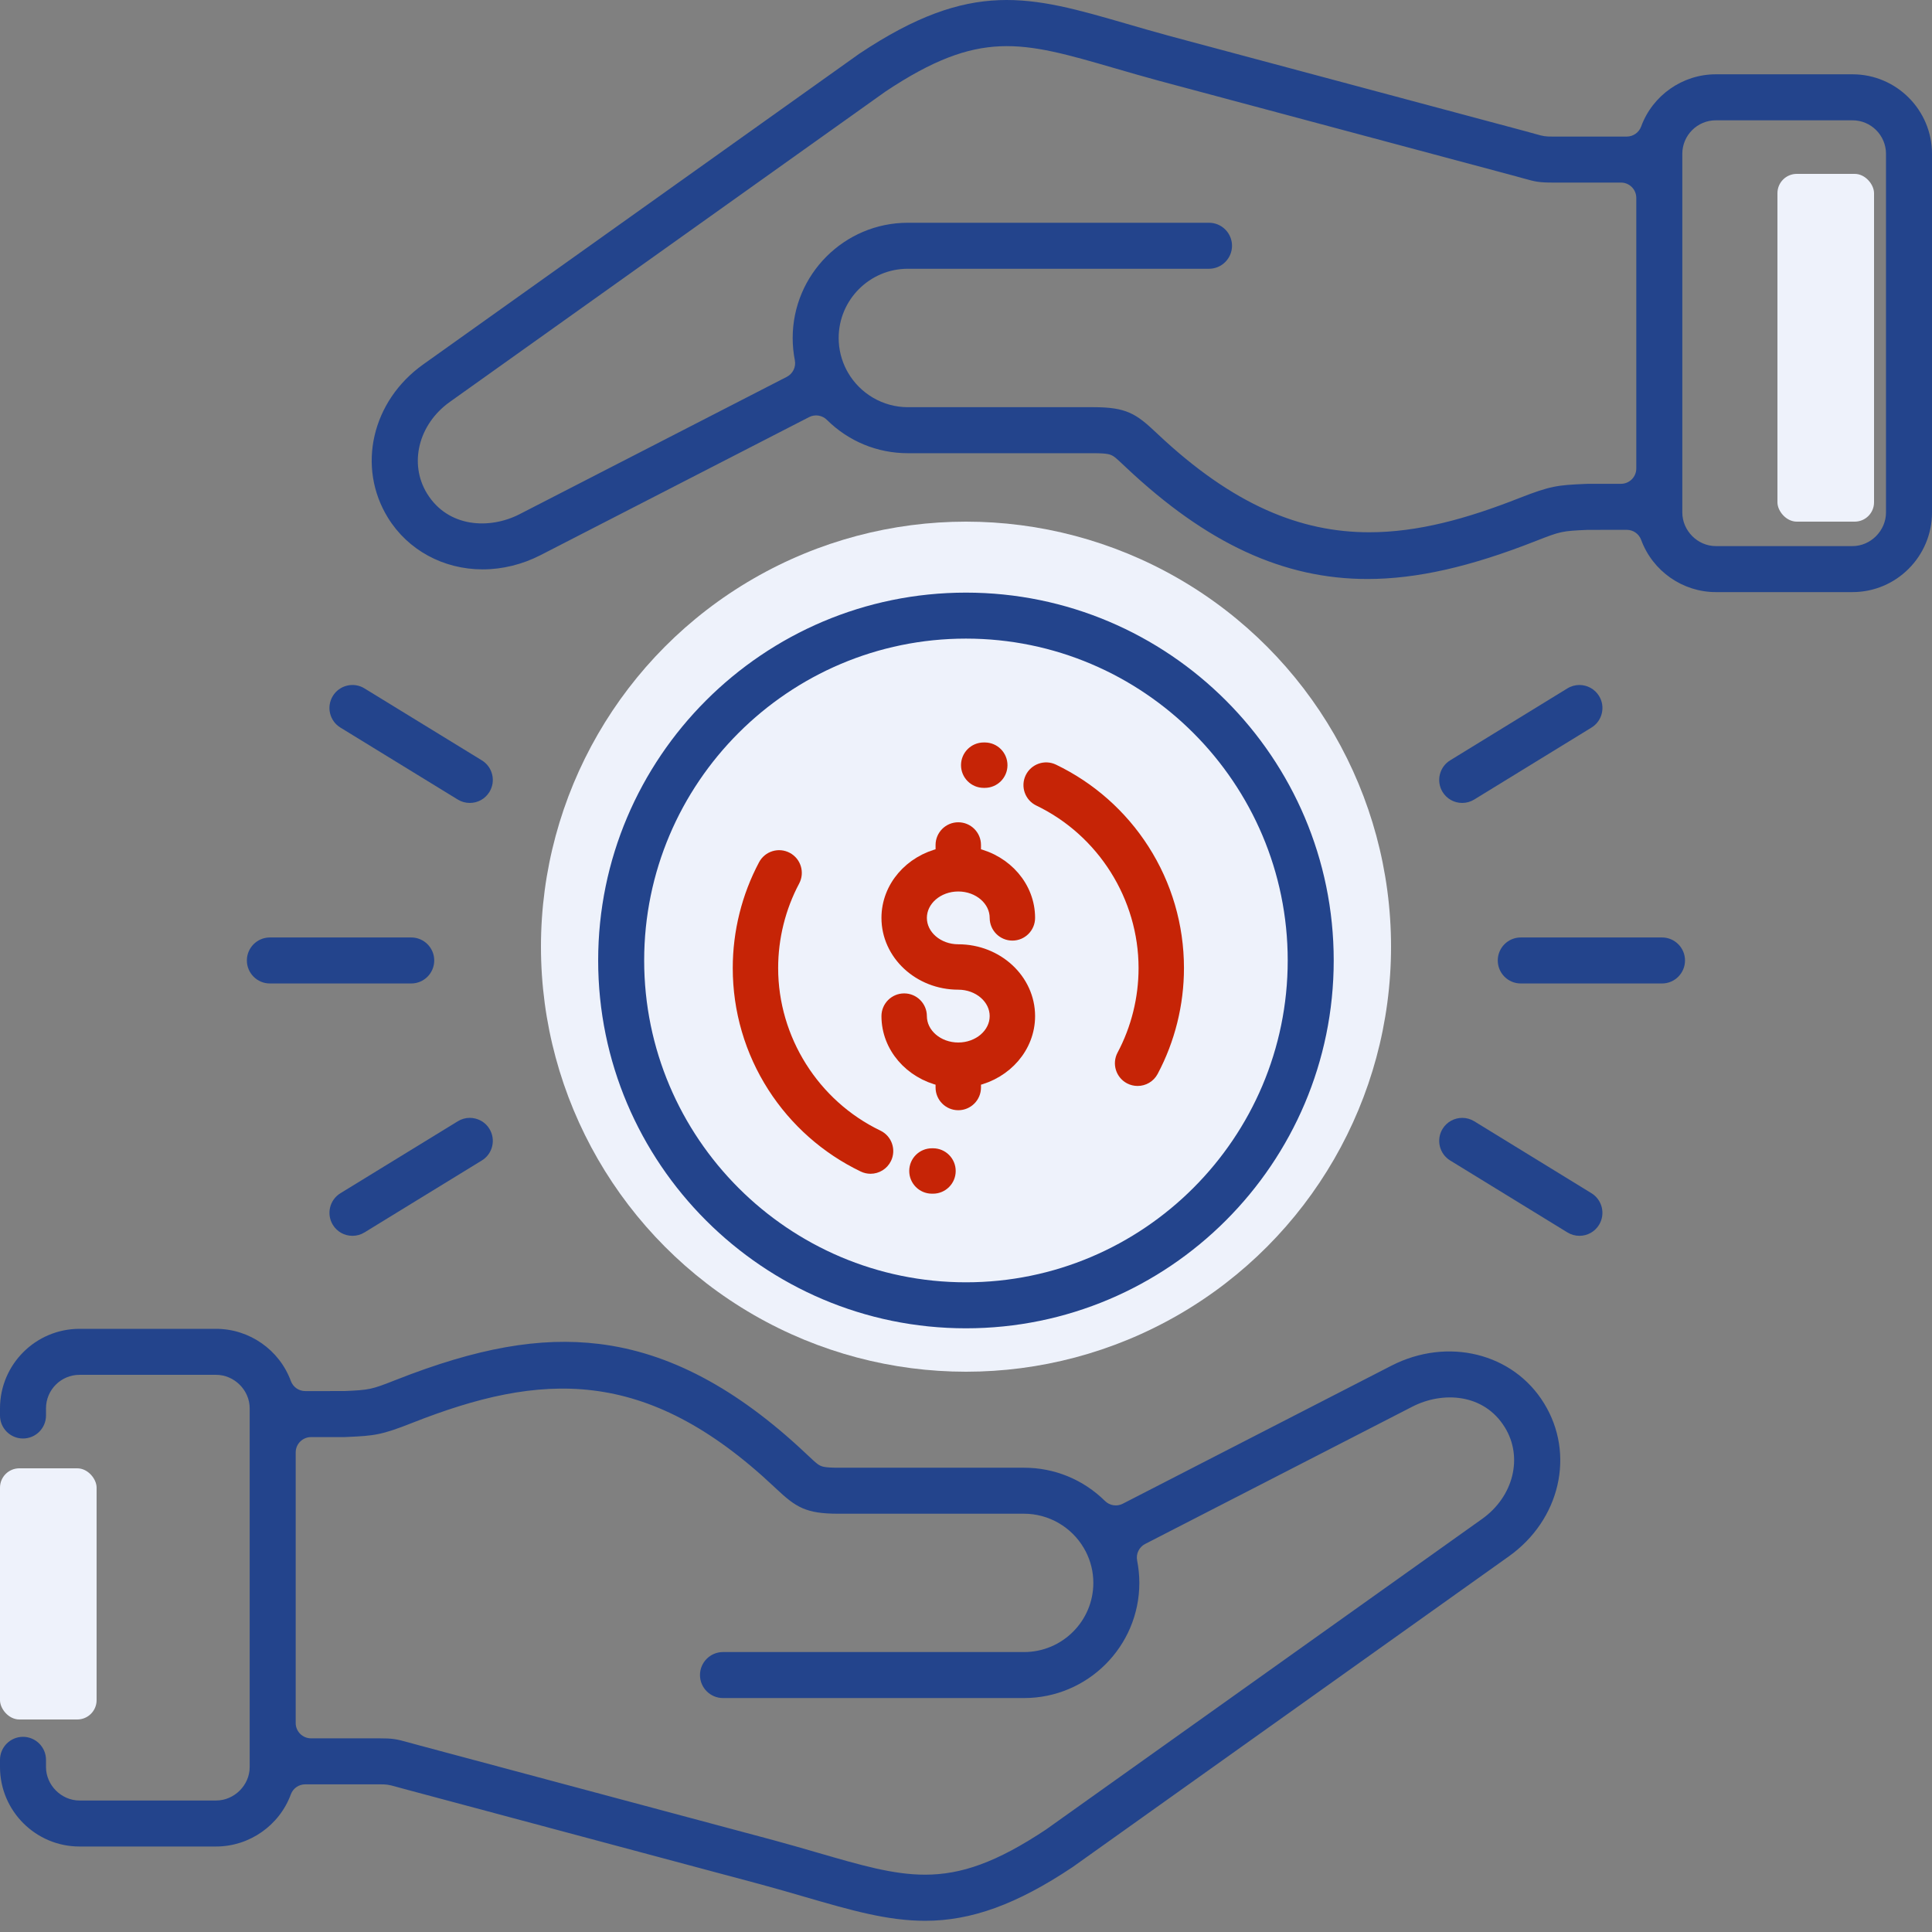
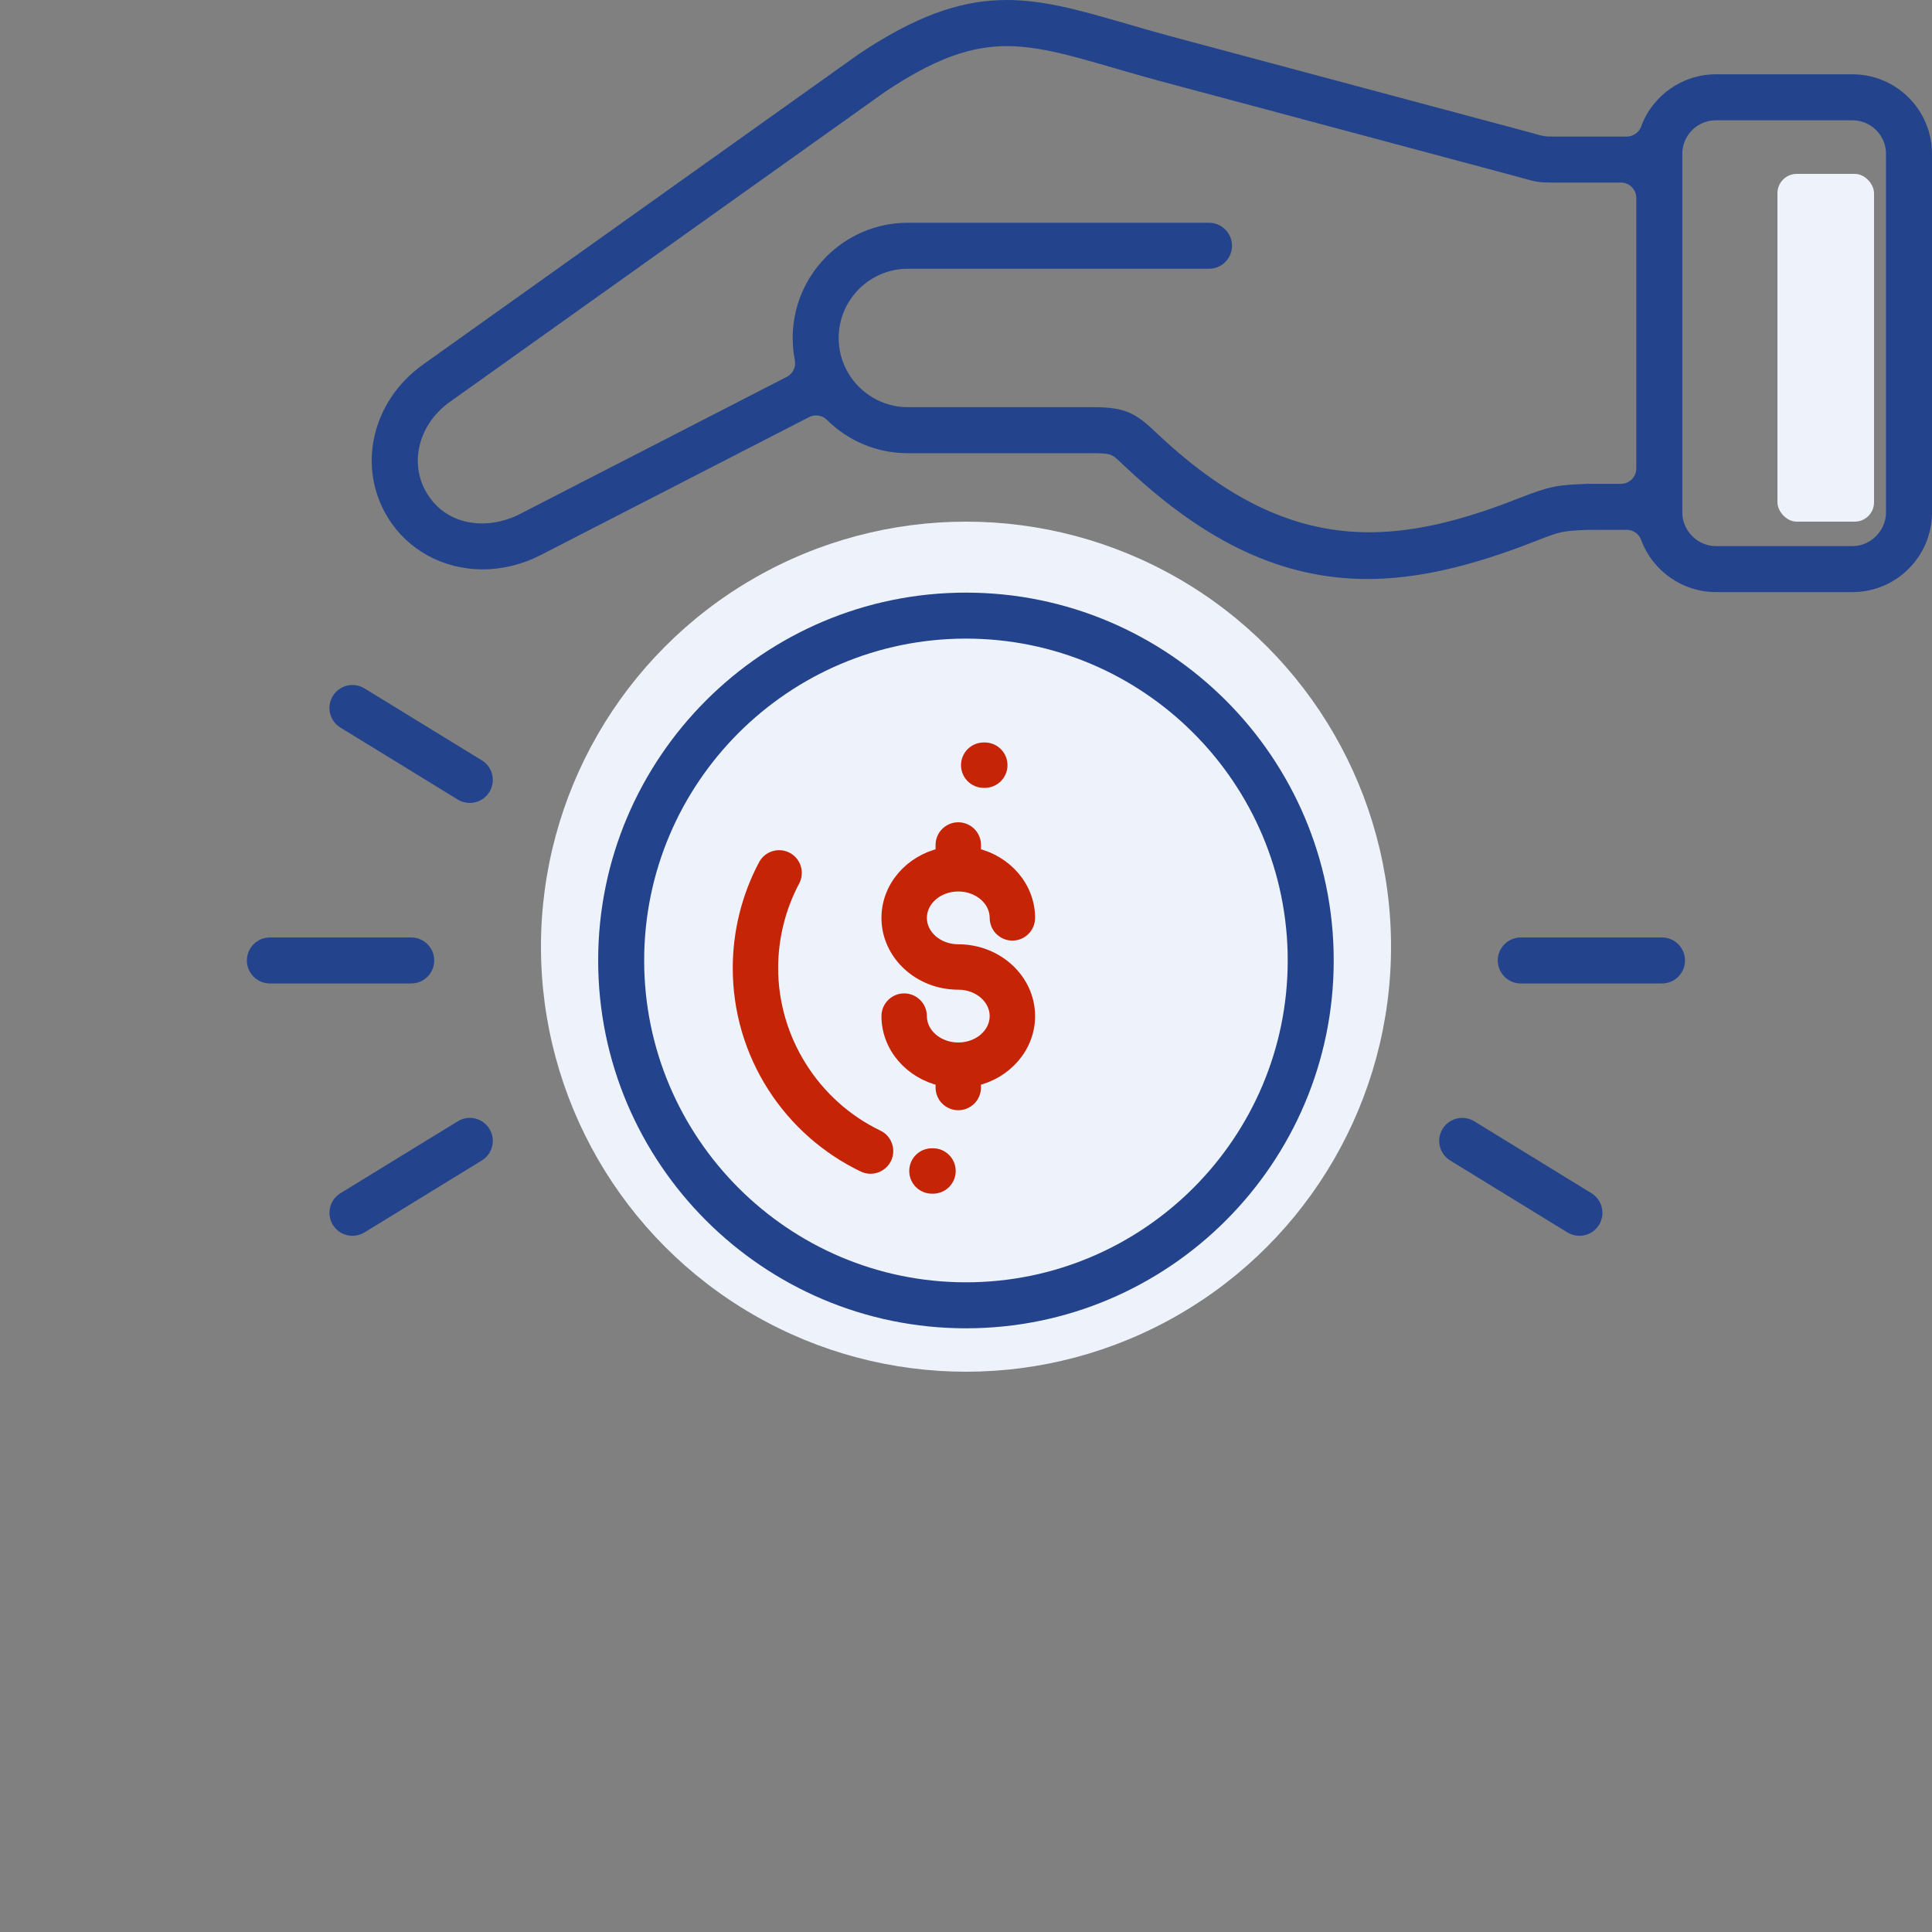
<svg xmlns="http://www.w3.org/2000/svg" width="100px" height="100px" viewBox="0 0 100 100" version="1.1">
  <rect x="0" y="0" width="100" height="100" fill="#808080" stroke="none" />
  <title>icon-Relieving financial hardship</title>
  <g id="Main-site" stroke="none" stroke-width="1" fill="none" fill-rule="evenodd">
    <g id="How-we-help" transform="translate(-275, -2302)">
      <g id="our-work" transform="translate(150, 2132)">
        <g id="icon-Relieving-financial-hardship" transform="translate(125, 170)">
          <circle id="Oval-Copy-2" fill="#EEF2FB" cx="50" cy="49" r="22" />
          <path d="M23.287,20.8 L45.82,4.747 C45.826,4.742 45.833,4.737 45.84,4.733 C50.701,1.501 52.884,2.134 57.666,3.522 L57.728,3.54 C58.437,3.746 59.17,3.958 59.983,4.179 L78.289,9.078 C78.52,9.14 78.698,9.19 78.843,9.23 C79.461,9.404 79.652,9.45 80.373,9.45 L83.901,9.45 C84.339,9.45 84.694,9.805 84.694,10.244 L84.694,24.248 C84.694,24.687 84.339,25.042 83.901,25.042 L82.206,25.042 C82.195,25.042 82.176,25.043 82.156,25.044 C82.155,25.044 82.155,25.044 82.154,25.044 L82.045,25.048 C80.616,25.111 80.257,25.146 78.641,25.779 C75.908,26.857 73.377,27.55 70.876,27.55 C67.325,27.55 63.836,26.152 59.926,22.47 L59.842,22.391 C58.811,21.417 58.299,21.076 56.605,21.076 L46.988,21.076 C45.713,21.076 44.525,20.386 43.886,19.276 C43.878,19.261 43.87,19.246 43.862,19.231 L43.835,19.185 C43.83,19.177 43.826,19.169 43.822,19.161 C43.552,18.649 43.409,18.074 43.409,17.496 C43.409,15.52 45.015,13.911 46.988,13.911 L62.579,13.911 C63.235,13.911 63.769,13.377 63.769,12.721 C63.769,12.064 63.235,11.53 62.579,11.53 L46.988,11.53 C43.702,11.53 41.029,14.207 41.029,17.496 C41.029,17.88 41.066,18.267 41.141,18.646 C41.209,18.993 41.039,19.343 40.725,19.505 L26.894,26.614 C25.337,27.414 23.193,27.306 22.108,25.552 C21.151,24.001 21.658,21.959 23.287,20.8 L23.287,20.8 Z M87.076,7.962 C87.076,7.005 87.854,6.227 88.81,6.227 L95.885,6.227 C96.841,6.227 97.619,7.005 97.619,7.962 L97.619,26.525 C97.619,27.469 96.825,28.266 95.885,28.266 L88.81,28.266 C87.87,28.266 87.076,27.469 87.076,26.525 L87.076,7.962 Z M20.083,26.804 C21.116,28.474 22.949,29.471 24.986,29.471 C26.005,29.471 27.041,29.216 27.983,28.732 L41.878,21.59 C42.183,21.433 42.555,21.49 42.799,21.731 C43.924,22.845 45.412,23.458 46.988,23.458 L56.606,23.458 C56.948,23.458 57.192,23.473 57.353,23.504 C57.469,23.527 57.578,23.574 57.673,23.644 C57.792,23.732 57.956,23.885 58.193,24.109 L58.293,24.203 C62.47,28.136 66.439,29.969 70.78,29.969 L70.782,29.969 C73.325,29.968 76.099,29.341 79.512,27.995 C80.777,27.5 80.851,27.484 82.15,27.427 C82.161,27.426 82.173,27.426 82.184,27.426 L84.201,27.424 L84.202,27.424 C84.534,27.424 84.832,27.632 84.946,27.944 C85.541,29.561 87.093,30.647 88.81,30.647 L95.885,30.647 C98.154,30.647 100,28.798 100,26.525 L100,7.962 C100,5.692 98.154,3.846 95.885,3.846 L88.81,3.846 C87.091,3.846 85.537,4.932 84.945,6.549 C84.83,6.862 84.532,7.069 84.2,7.069 L80.374,7.069 C79.976,7.069 79.9,7.055 79.489,6.939 C79.335,6.895 79.148,6.843 78.905,6.778 L60.603,1.88 C59.786,1.658 59.046,1.444 58.331,1.236 C53.319,-0.218 50.294,-1.096 44.495,2.769 L44.467,2.788 L21.907,18.861 C19.242,20.756 18.458,24.171 20.083,26.804 L20.083,26.804 Z" id="Fill-1" fill="#23448C" />
          <path d="M49.997,66.372 C40.813,66.372 33.342,58.899 33.342,49.713 C33.342,40.528 40.813,33.054 49.997,33.054 C59.181,33.054 66.652,40.528 66.652,49.713 C66.652,58.899 59.181,66.372 49.997,66.372 M49.997,30.674 C39.501,30.674 30.961,39.215 30.961,49.713 C30.961,60.212 39.501,68.753 49.997,68.753 C60.494,68.753 69.033,60.212 69.033,49.713 C69.033,39.215 60.494,30.674 49.997,30.674" id="Fill-3" fill="#23448C" />
          <path d="M78.714,48.523 C78.057,48.523 77.524,49.057 77.524,49.713 C77.524,50.37 78.057,50.904 78.714,50.904 L86.026,50.904 C86.682,50.904 87.216,50.37 87.216,49.713 C87.216,49.057 86.682,48.523 86.026,48.523 L78.714,48.523 Z" id="Fill-5" fill="#23448C" />
-           <path d="M81.749,35.455 C81.537,35.455 81.322,35.512 81.128,35.631 L75.06,39.355 C74.501,39.698 74.325,40.433 74.668,40.992 C74.886,41.348 75.266,41.56 75.685,41.56 C75.903,41.56 76.118,41.499 76.305,41.384 L82.374,37.66 C82.645,37.494 82.835,37.232 82.909,36.922 C82.983,36.613 82.932,36.293 82.766,36.023 C82.542,35.657 82.15,35.455 81.749,35.455" id="Fill-7" fill="#23448C" />
          <path d="M74.668,58.429 C74.325,58.988 74.501,59.722 75.06,60.066 L81.129,63.79 C81.316,63.905 81.531,63.966 81.749,63.966 C82.168,63.966 82.548,63.754 82.766,63.398 C83.109,62.839 82.933,62.104 82.374,61.761 L76.306,58.036 C76.112,57.918 75.897,57.861 75.685,57.861 C75.284,57.861 74.893,58.063 74.668,58.429" id="Fill-9" fill="#23448C" />
          <path d="M21.286,48.523 L13.969,48.523 C13.312,48.523 12.778,49.057 12.778,49.713 C12.778,50.37 13.312,50.904 13.969,50.904 L21.286,50.904 C21.942,50.904 22.476,50.37 22.476,49.713 C22.476,49.057 21.942,48.523 21.286,48.523" id="Fill-11" fill="#23448C" />
          <path d="M17.621,37.66 L23.695,41.385 C23.883,41.5 24.097,41.56 24.315,41.56 C24.734,41.56 25.114,41.348 25.332,40.992 C25.498,40.721 25.549,40.401 25.475,40.092 C25.401,39.783 25.21,39.521 24.939,39.355 L18.865,35.631 C18.594,35.464 18.274,35.414 17.965,35.488 C17.656,35.562 17.394,35.752 17.228,36.023 C17.062,36.295 17.011,36.614 17.085,36.923 C17.159,37.232 17.35,37.494 17.621,37.66" id="Fill-13" fill="#23448C" />
          <path d="M24.595,57.894 C24.502,57.871 24.408,57.86 24.315,57.86 C24.098,57.86 23.885,57.92 23.695,58.037 L23.695,58.037 L17.621,61.761 C17.061,62.104 16.885,62.838 17.228,63.398 C17.446,63.754 17.826,63.966 18.245,63.966 C18.463,63.966 18.678,63.906 18.865,63.791 L24.939,60.066 C25.211,59.9 25.401,59.638 25.475,59.329 C25.549,59.02 25.498,58.7 25.332,58.429 C25.166,58.158 24.904,57.968 24.595,57.894" id="Fill-15" fill="#23448C" />
-           <path d="M76.713,78.62 L54.174,94.673 C54.167,94.678 54.16,94.683 54.154,94.688 C51.571,96.407 49.744,97.033 47.88,97.033 C46.239,97.033 44.569,96.548 42.329,95.897 L42.263,95.878 C41.557,95.673 40.826,95.462 40.016,95.242 L21.707,90.342 C21.487,90.283 21.314,90.235 21.173,90.196 C20.503,90.009 20.327,89.976 19.627,89.976 L16.099,89.976 C15.661,89.976 15.305,89.621 15.305,89.182 L15.305,75.178 C15.305,74.739 15.661,74.384 16.099,74.384 L17.793,74.384 C17.81,74.384 17.827,74.384 17.845,74.383 L17.954,74.378 C19.38,74.315 19.739,74.28 21.351,73.643 C27.968,71.035 33.408,70.68 40.074,76.961 L40.167,77.048 C41.194,78.013 41.703,78.35 43.389,78.35 L53.006,78.35 C54.274,78.35 55.46,79.032 56.101,80.131 C56.108,80.143 56.115,80.156 56.122,80.169 C56.126,80.176 56.131,80.186 56.135,80.195 L56.168,80.251 C56.175,80.263 56.182,80.276 56.189,80.288 C56.455,80.802 56.591,81.355 56.591,81.93 C56.591,83.904 54.983,85.51 53.006,85.51 L37.422,85.51 C36.765,85.51 36.231,86.044 36.231,86.7 C36.231,87.357 36.765,87.891 37.422,87.891 L53.006,87.891 C56.296,87.891 58.972,85.217 58.972,81.93 C58.972,81.545 58.933,81.156 58.858,80.773 C58.79,80.426 58.959,80.076 59.274,79.914 L73.106,72.807 C74.664,72.007 76.807,72.117 77.889,73.878 C78.845,75.424 78.34,77.463 76.713,78.62 M79.916,72.629 C78.318,70.029 74.923,69.196 72.017,70.689 L58.115,77.832 C57.81,77.989 57.439,77.932 57.195,77.691 C56.07,76.581 54.582,75.969 53.006,75.969 L43.389,75.969 C43.053,75.969 42.81,75.954 42.649,75.924 C42.532,75.902 42.421,75.853 42.325,75.783 C42.205,75.694 42.038,75.539 41.797,75.313 L41.704,75.225 C38.126,71.854 34.628,70.002 31.009,69.562 C27.944,69.189 24.696,69.765 20.477,71.429 C19.228,71.922 19.129,71.943 17.849,72 C17.837,72 17.826,72.001 17.814,72.001 L15.8,72.002 L15.8,72.002 C15.467,72.002 15.17,71.795 15.055,71.482 C14.461,69.866 12.906,68.78 11.185,68.78 L4.115,68.78 C1.846,68.78 -3.96825397e-05,70.626 -3.96825397e-05,72.895 L-3.96825397e-05,73.267 C-3.96825397e-05,73.923 0.534,74.457 1.19,74.457 C1.847,74.457 2.381,73.923 2.381,73.267 L2.381,72.895 C2.381,71.939 3.159,71.161 4.115,71.161 L11.185,71.161 C12.128,71.161 12.924,71.955 12.924,72.895 L12.924,91.46 C12.924,92.4 12.128,93.194 11.185,93.194 L4.115,93.194 C3.175,93.194 2.381,92.4 2.381,91.46 L2.381,91.088 C2.381,90.432 1.847,89.898 1.19,89.898 C0.534,89.898 -3.96825397e-05,90.432 -3.96825397e-05,91.088 L-3.96825397e-05,91.46 C-3.96825397e-05,93.729 1.846,95.575 4.115,95.575 L11.185,95.575 C12.904,95.575 14.459,94.49 15.054,92.876 C15.168,92.564 15.466,92.357 15.798,92.357 L19.627,92.357 C20.026,92.357 20.094,92.367 20.535,92.49 L20.563,92.498 C20.706,92.537 20.879,92.586 21.094,92.642 L39.397,97.541 C40.217,97.763 40.985,97.987 41.663,98.184 C44.046,98.875 45.924,99.42 47.888,99.42 C50.283,99.42 52.63,98.566 55.5,96.652 L55.528,96.633 L78.093,80.56 C80.758,78.665 81.541,75.256 79.916,72.629" id="Fill-17" fill="#23448C" />
          <path d="M49.6,49.176 C48.539,49.176 47.675,48.428 47.675,47.51 C47.675,46.59 48.539,45.843 49.6,45.843 C50.662,45.843 51.526,46.59 51.526,47.51 C51.526,47.993 51.918,48.385 52.401,48.385 C52.885,48.385 53.276,47.993 53.276,47.51 C53.276,45.906 52.081,44.557 50.476,44.191 L50.476,43.736 C50.476,43.253 50.084,42.861 49.6,42.861 C49.117,42.861 48.725,43.253 48.725,43.736 L48.725,44.191 C47.12,44.557 45.924,45.906 45.924,47.51 C45.924,49.393 47.573,50.926 49.6,50.926 C50.662,50.926 51.526,51.674 51.526,52.593 C51.526,53.512 50.662,54.26 49.6,54.26 C48.539,54.26 47.675,53.512 47.675,52.593 C47.675,52.11 47.283,51.718 46.8,51.718 C46.317,51.718 45.924,52.11 45.924,52.593 C45.924,54.197 47.12,55.545 48.725,55.912 L48.725,56.289 C48.725,56.773 49.117,57.165 49.6,57.165 C50.084,57.165 50.476,56.773 50.476,56.289 L50.476,55.912 C52.081,55.545 53.276,54.197 53.276,52.593 C53.276,50.709 51.627,49.176 49.6,49.176" id="Fill-20" stroke="#C62406" stroke-width="0.6" fill="#C62406" stroke-linecap="round" />
-           <path d="M59.186,43.97 C58.043,42.188 56.432,40.763 54.528,39.848 C54.093,39.638 53.57,39.822 53.36,40.257 C53.151,40.693 53.334,41.216 53.77,41.425 C57.088,43.02 59.232,46.428 59.232,50.108 C59.232,51.682 58.844,53.243 58.11,54.623 C57.883,55.049 58.045,55.58 58.471,55.807 C58.602,55.876 58.743,55.909 58.882,55.909 C59.195,55.909 59.498,55.741 59.655,55.445 C60.523,53.813 60.982,51.967 60.982,50.108 C60.982,47.923 60.361,45.801 59.186,43.97" id="Fill-22" stroke="#C62406" stroke-width="0.6" fill="#C62406" stroke-linecap="round" />
          <path d="M50.976,38.73 L50.917,38.73 C50.434,38.73 50.042,39.122 50.042,39.605 C50.042,40.088 50.434,40.48 50.917,40.48 L50.968,40.48 L50.972,40.48 C51.454,40.48 51.845,40.091 51.847,39.609 C51.849,39.126 51.46,38.732 50.976,38.73" id="Fill-24" stroke="#C62406" stroke-width="0.6" fill="#C62406" stroke-linecap="round" />
          <path d="M45.439,58.79 C42.121,57.195 39.977,53.787 39.977,50.107 C39.977,48.533 40.365,46.972 41.099,45.592 C41.326,45.165 41.165,44.635 40.738,44.408 C40.311,44.181 39.781,44.343 39.554,44.77 C38.686,46.402 38.227,48.247 38.227,50.107 C38.227,52.292 38.848,54.414 40.023,56.245 C41.166,58.026 42.777,59.452 44.681,60.367 C44.803,60.426 44.932,60.454 45.059,60.454 C45.385,60.454 45.698,60.271 45.849,59.958 C46.058,59.522 45.875,58.999 45.439,58.79" id="Fill-26" stroke="#C62406" stroke-width="0.6" fill="#C62406" stroke-linecap="round" />
          <path d="M48.292,59.735 L48.241,59.735 C47.755,59.734 47.364,60.122 47.362,60.606 C47.36,61.089 47.75,61.483 48.233,61.485 L48.292,61.485 C48.775,61.485 49.167,61.094 49.167,60.61 C49.167,60.127 48.775,59.735 48.292,59.735" id="Fill-28" stroke="#C62406" stroke-width="0.6" fill="#C62406" stroke-linecap="round" />
          <rect id="Rectangle" fill="#EEF2FB" x="92" y="9" width="5" height="18" rx="1" />
-           <rect id="Rectangle-Copy-8" fill="#EEF2FB" x="0" y="76" width="5" height="13" rx="1" />
        </g>
      </g>
    </g>
  </g>
</svg>